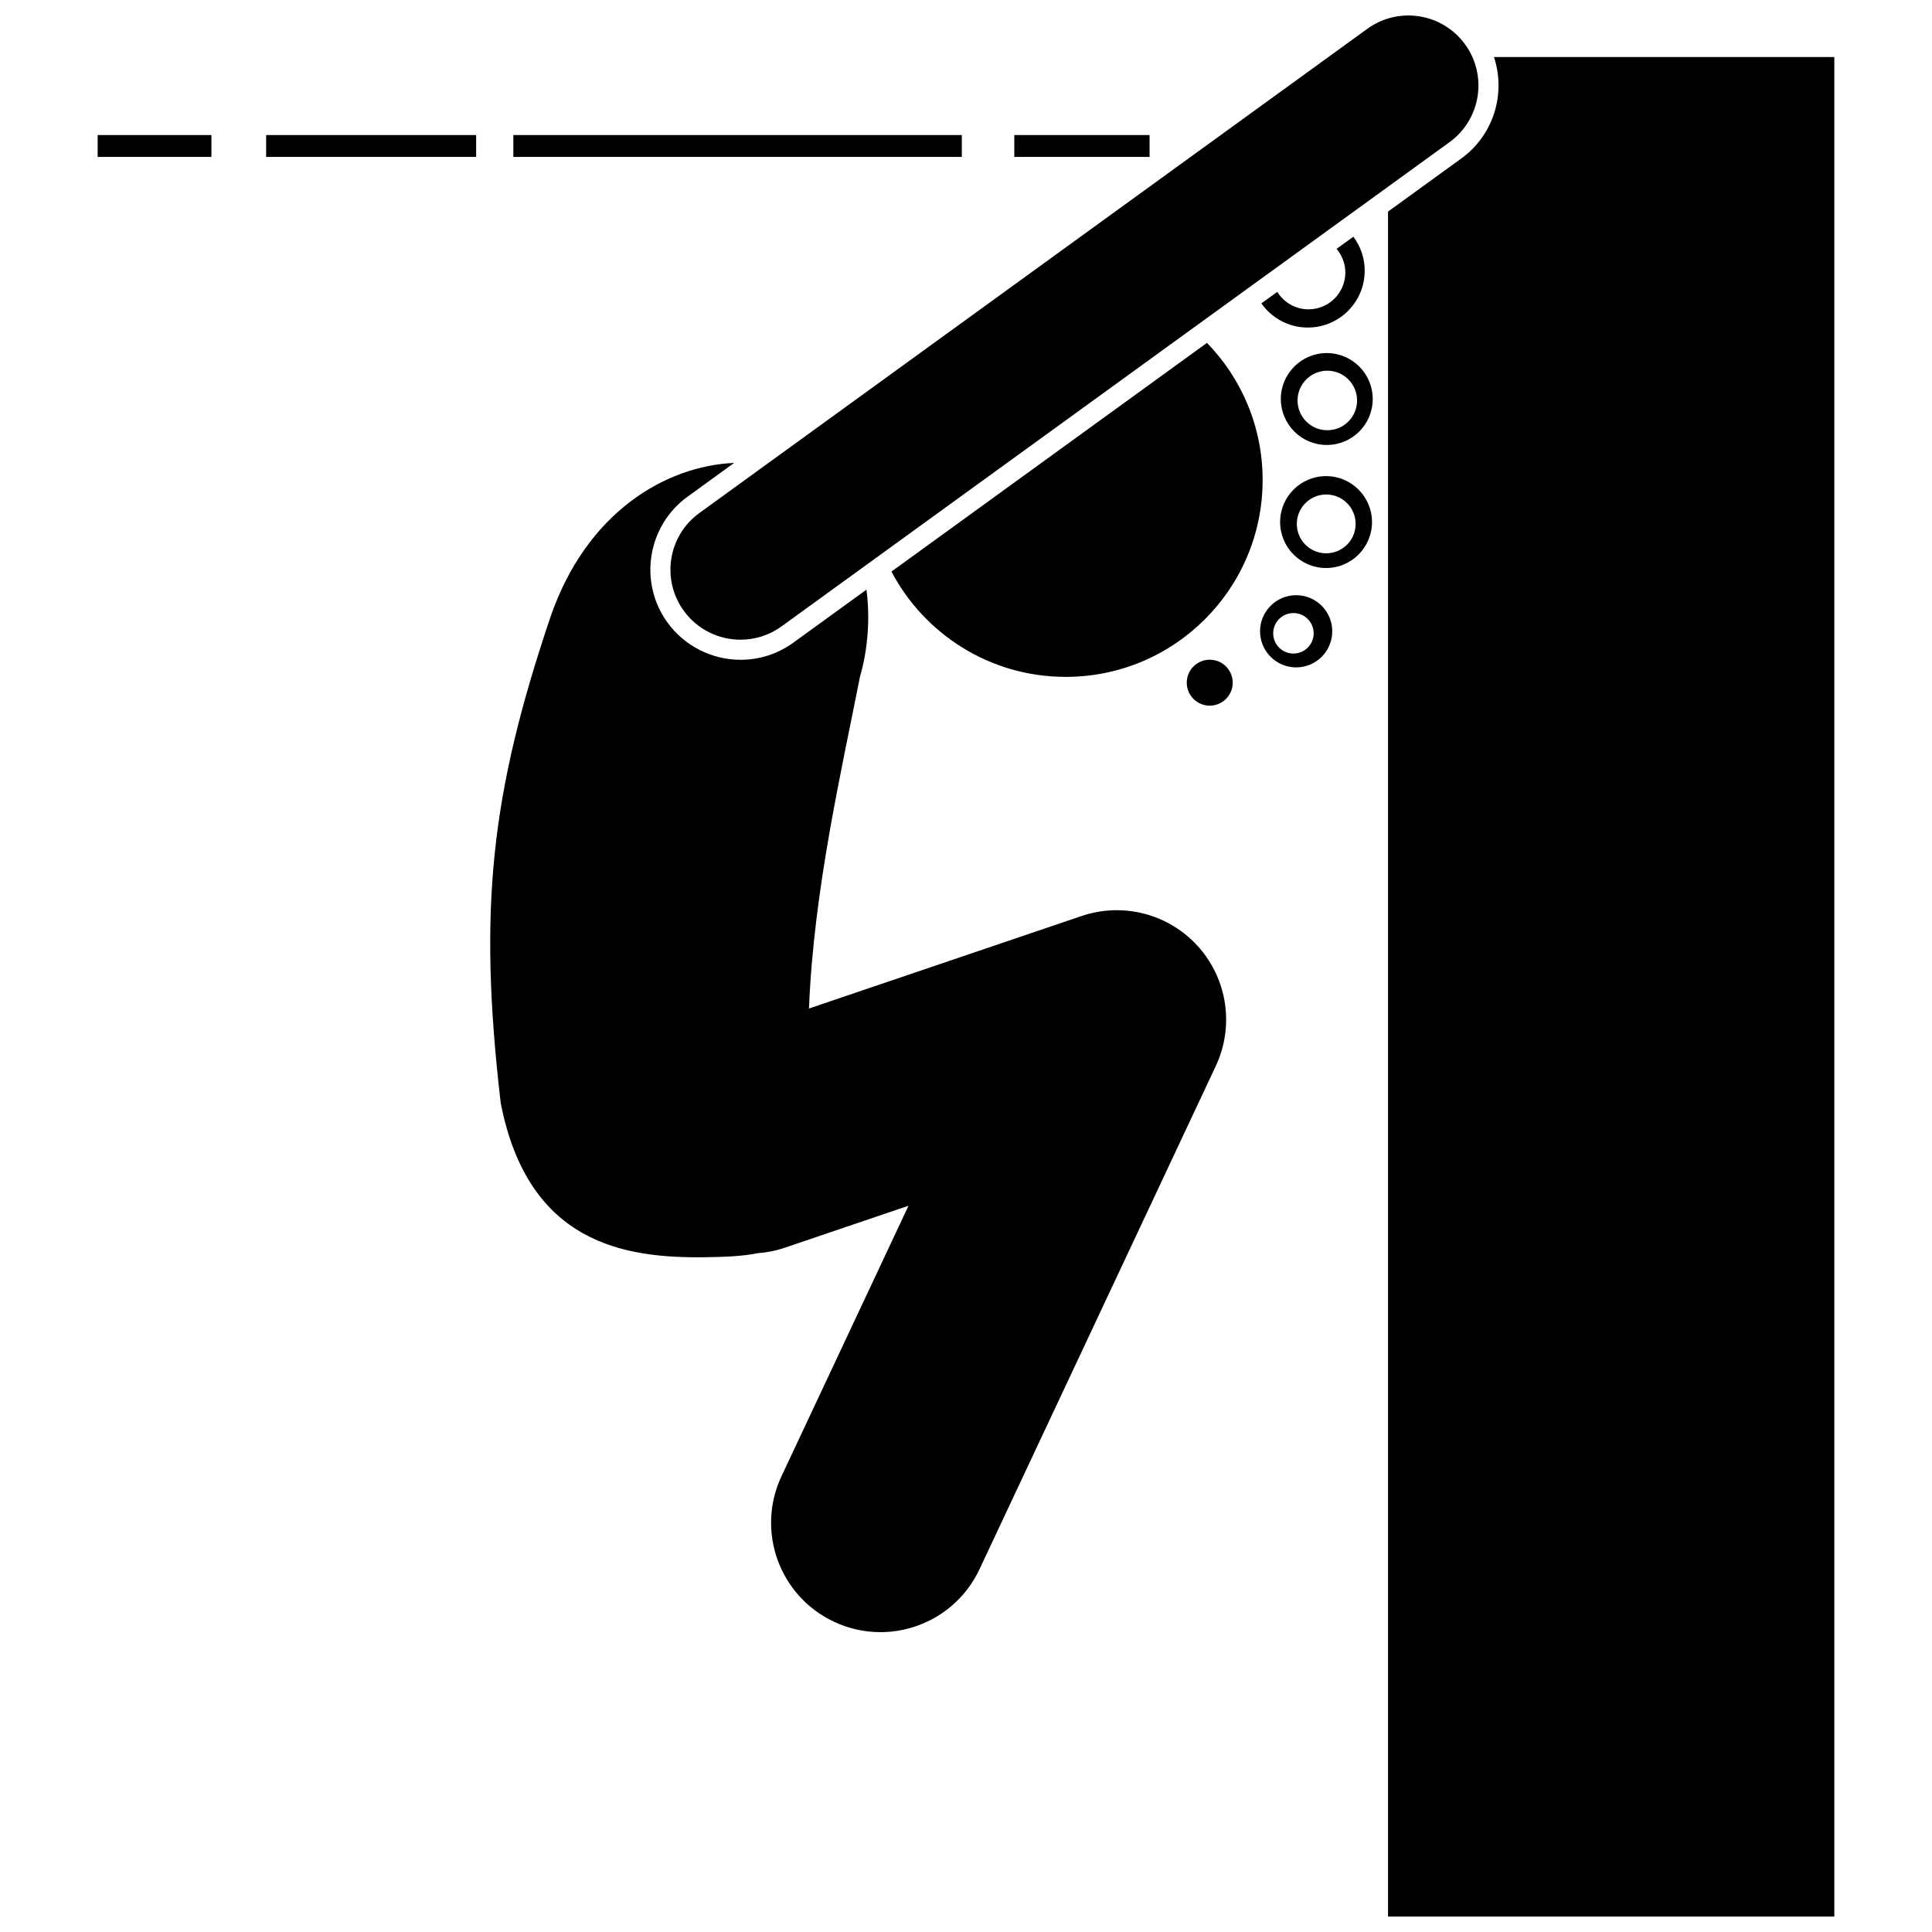
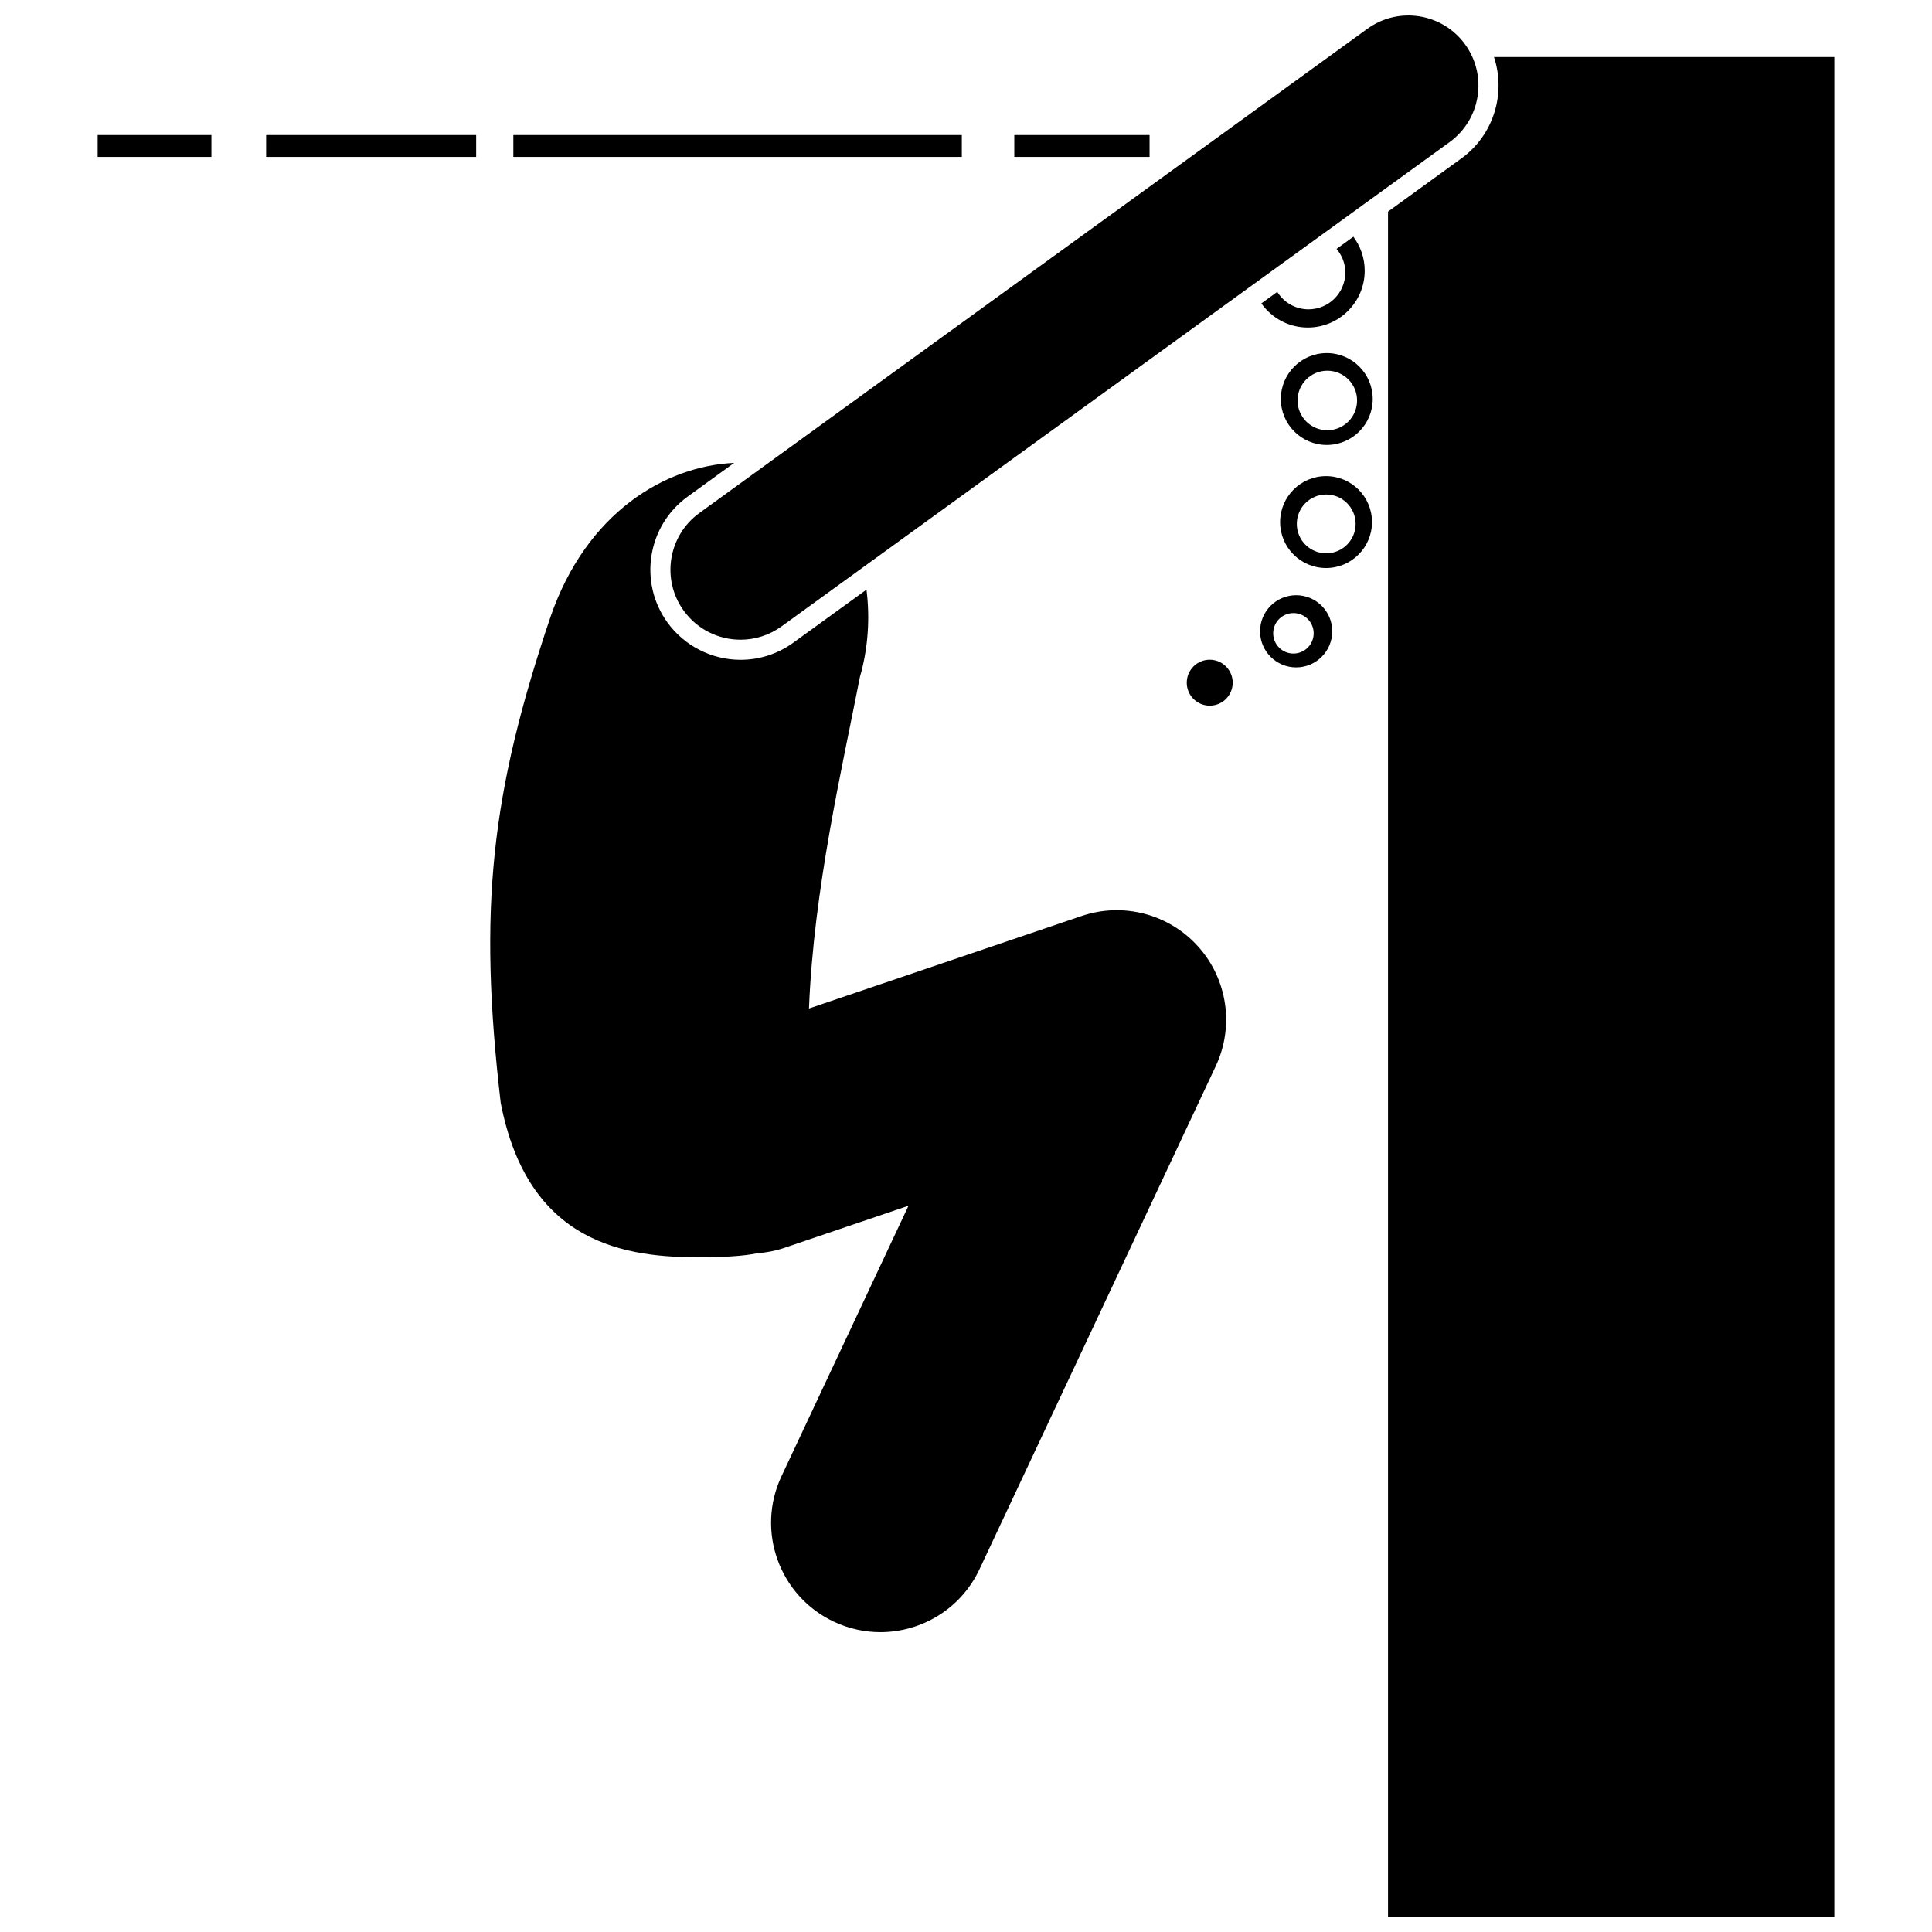
<svg xmlns="http://www.w3.org/2000/svg" width="800px" height="800px" version="1.1" viewBox="144 144 512 512">
  <defs>
    <clipPath id="b">
      <path d="m511 159h120v492.9h-120z" />
    </clipPath>
    <clipPath id="a">
      <path d="m321 148.09h215v165.91h-215z" />
    </clipPath>
  </defs>
  <g clip-path="url(#b)">
    <path d="m531.27 185.99-19.43 14.086v451.83h118.27v-492.79h-90.195c3.191 9.617-0.012 20.617-8.645 26.875z" />
  </g>
  <path d="m169.88 179.79h30.148v5.797h-30.148z" />
  <path d="m214.53 179.79h55.656v5.797h-55.656z" />
  <path d="m412.8 179.79h35.848v5.797h-35.848z" />
  <path d="m280.04 179.79h118.85v5.797h-118.85z" />
-   <path d="m426.43 323.38c28.82 0 52.18-23.359 52.18-52.18 0-14.133-5.625-26.941-14.75-36.336l-83.613 60.609c8.734 16.59 26.133 27.906 46.184 27.906z" />
  <path d="m330.79 477.18c5.394-0.066 10.023-0.27 13.906-1.055 2.391-0.18 4.797-0.625 7.172-1.43l32.895-11.16-33.664 71.688c-6.805 14.492-0.574 31.754 13.918 38.559 3.981 1.871 8.172 2.754 12.301 2.754 10.891 0 21.324-6.168 26.258-16.672l62.613-133.34c4.941-10.52 3.117-22.973-4.625-31.641-7.746-8.664-19.918-11.863-30.926-8.133l-72.25 24.516c1.234-31.375 8.742-63.57 13.5-87.867 2.176-7.543 2.699-15.57 1.738-23.137l-19.375 14.043c-4.106 2.977-8.945 4.547-14.004 4.547-7.641 0-14.875-3.691-19.355-9.871-7.731-10.664-5.344-25.629 5.32-33.359l12.348-8.949c-18.156 0.812-39.133 13.051-48.691 40.859-15.781 46.785-19.172 77.234-13.176 128.75 7.254 37.34 32.844 41.172 54.098 40.898z" />
  <path d="m470.68 324.92c0 3.363-2.727 6.086-6.086 6.086-3.363 0-6.09-2.723-6.09-6.086s2.727-6.09 6.09-6.09c3.359 0 6.086 2.727 6.086 6.09" />
  <path d="m477.93 311.3c0 5.281 4.285 9.566 9.566 9.566s9.566-4.285 9.566-9.566-4.285-9.566-9.566-9.566-9.566 4.281-9.566 9.566zm8.844-4.832c2.961 0 5.363 2.398 5.363 5.363s-2.398 5.363-5.363 5.363c-2.965 0-5.363-2.398-5.363-5.363s2.402-5.363 5.363-5.363z" />
  <path d="m495.42 294.53c6.723 0 12.176-5.453 12.176-12.176 0-6.723-5.453-12.176-12.176-12.176-6.723 0-12.176 5.453-12.176 12.176 0 6.723 5.453 12.176 12.176 12.176zm0.043-19.484c4.305 0 7.793 3.488 7.793 7.793 0 4.305-3.488 7.793-7.793 7.793-4.305 0-7.793-3.488-7.793-7.793 0-4.305 3.488-7.793 7.793-7.793z" />
  <path d="m495.61 261.92c6.727 0 12.176-5.453 12.176-12.176s-5.449-12.176-12.176-12.176c-6.723 0-12.176 5.453-12.176 12.176s5.453 12.176 12.176 12.176zm0.141-19.68c4.359 0 7.891 3.531 7.891 7.891 0 4.359-3.531 7.887-7.891 7.887s-7.887-3.531-7.887-7.887c0-4.356 3.531-7.891 7.887-7.891z" />
  <path d="m500.53 216.21c0 5.394-4.371 9.766-9.766 9.766-3.5 0-6.551-1.859-8.273-4.625l-4.215 3.055c2.731 3.867 7.223 6.398 12.312 6.398 8.324 0 15.074-6.75 15.074-15.074 0-3.379-1.125-6.484-3.004-9l-4.453 3.227c1.43 1.699 2.324 3.863 2.324 6.254z" />
  <g clip-path="url(#a)">
    <path d="m325.21 305.86c3.629 5.008 9.293 7.668 15.035 7.668 3.773 0 7.586-1.148 10.871-3.531l177.02-128.32c8.297-6.016 10.145-17.617 4.133-25.91-6.016-8.297-17.617-10.145-25.91-4.133l-177.02 128.32c-8.297 6.016-10.145 17.613-4.133 25.91z" />
  </g>
</svg>